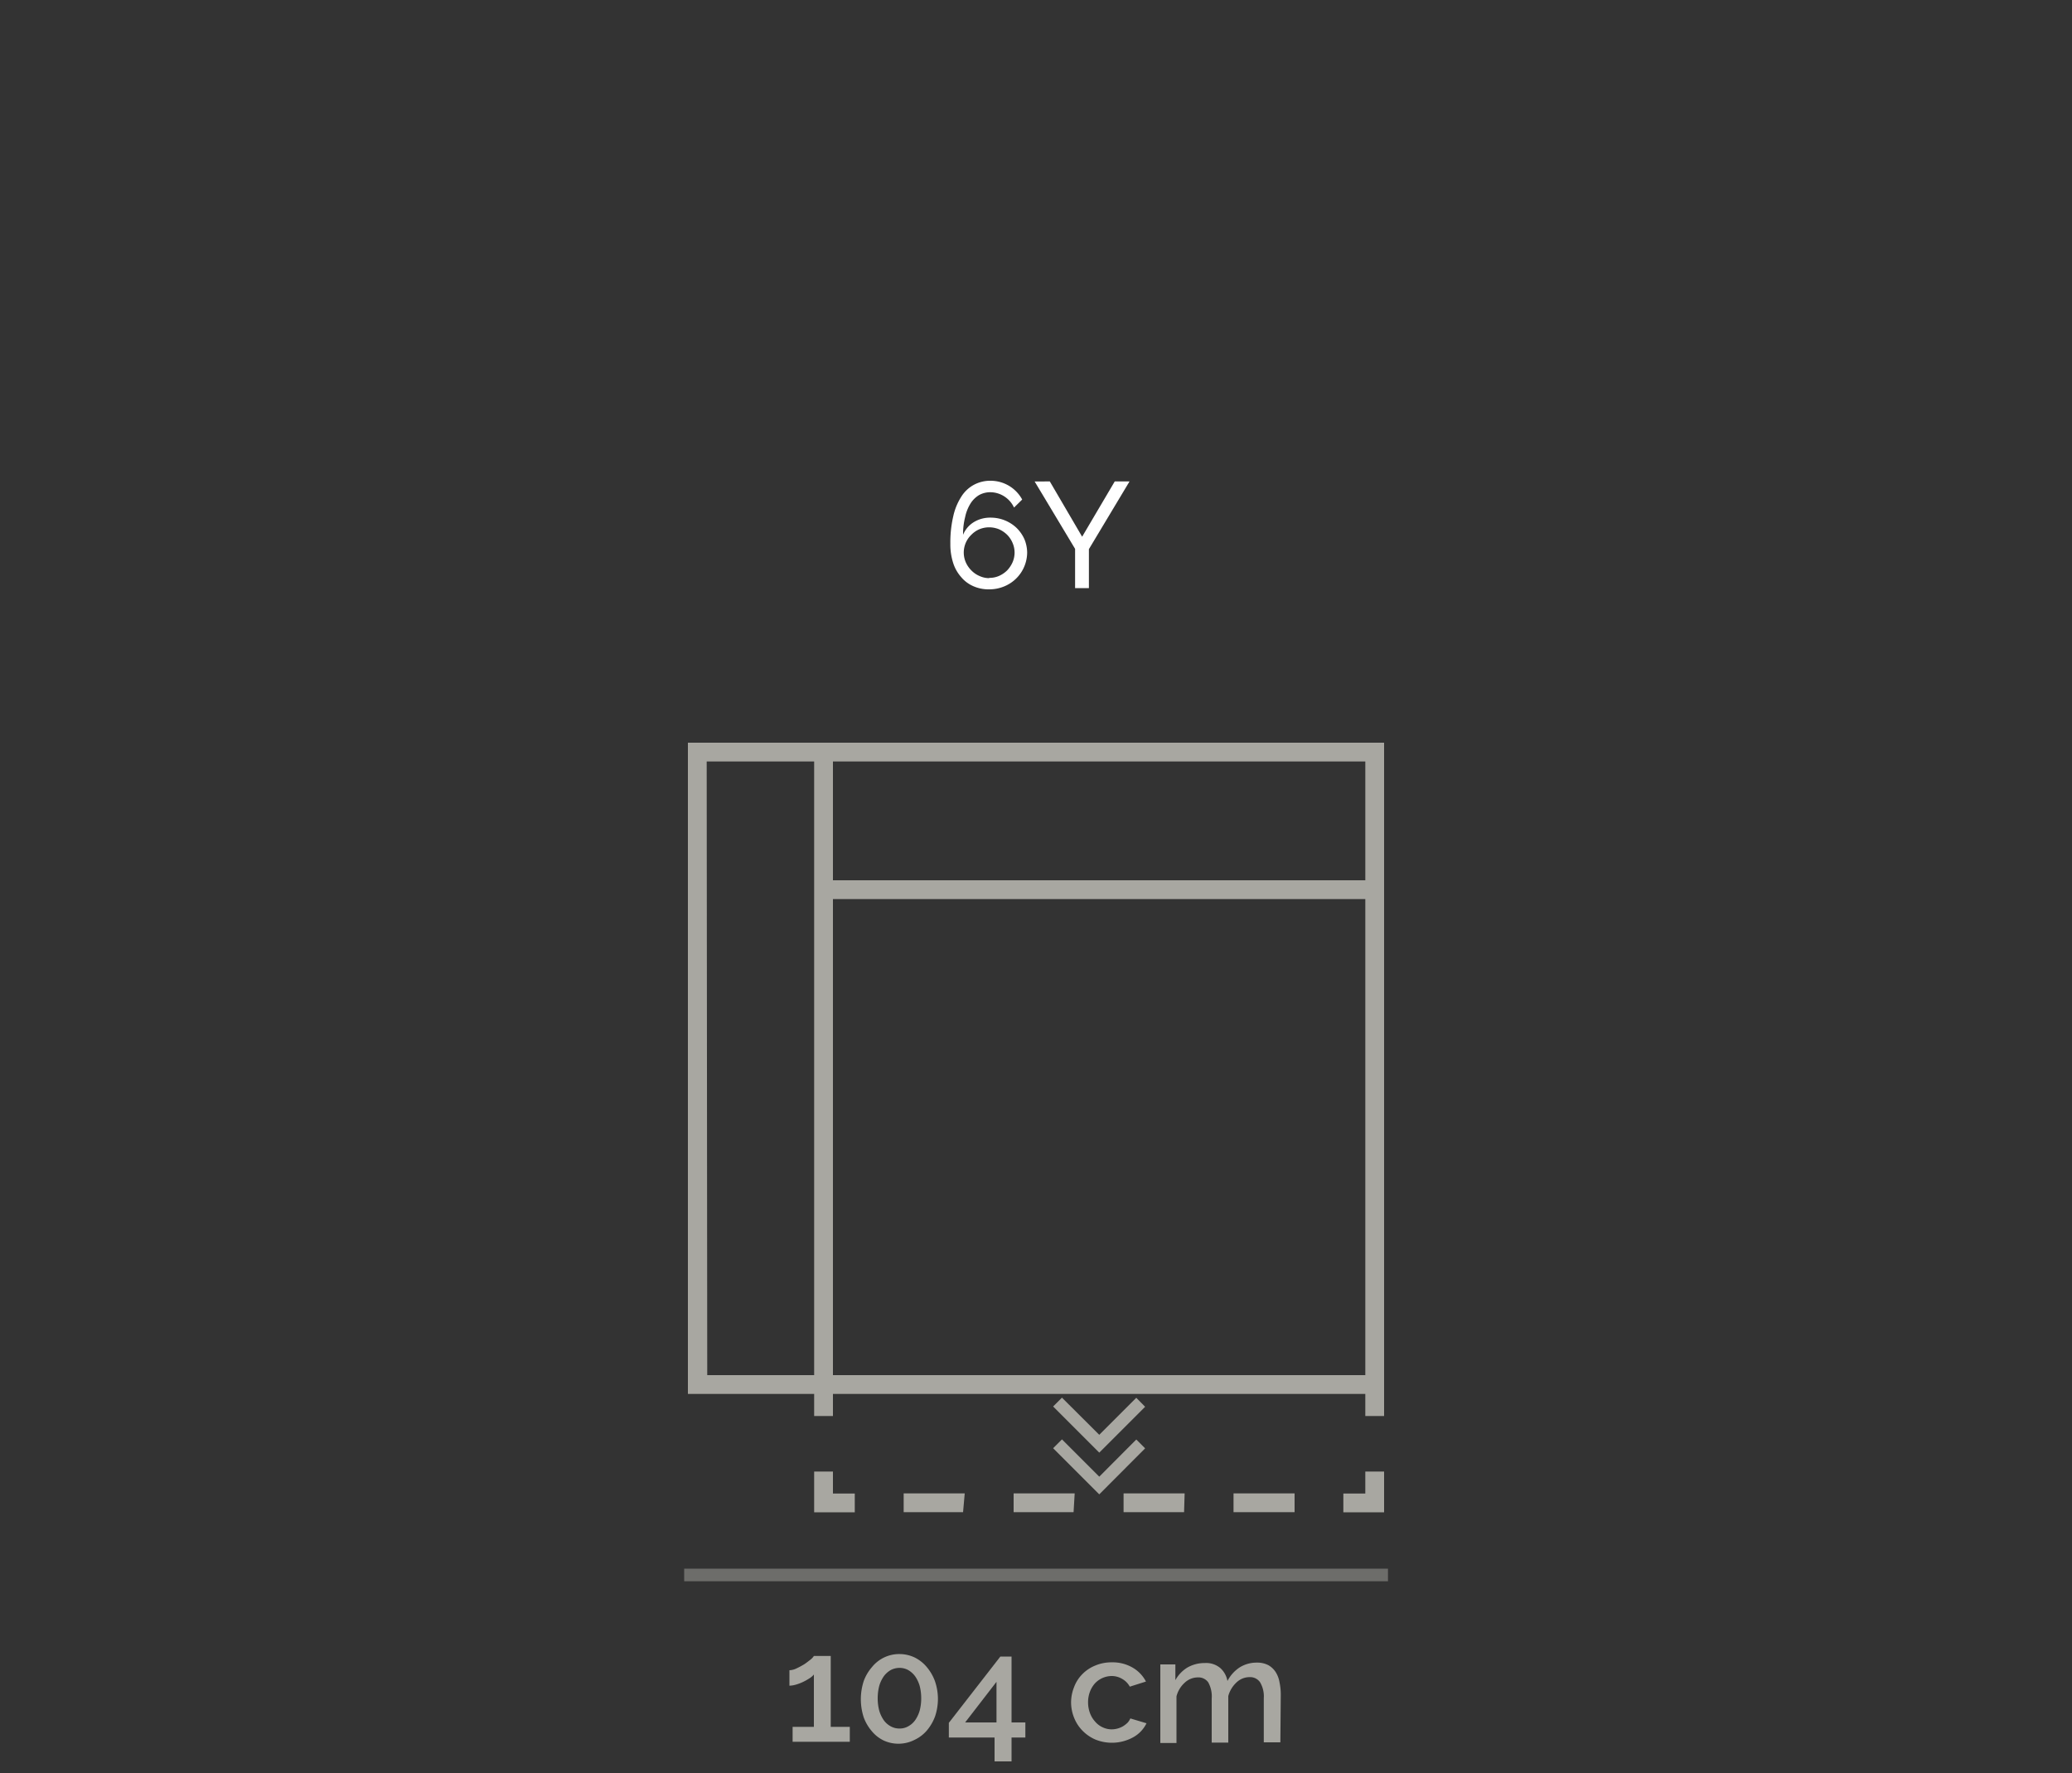
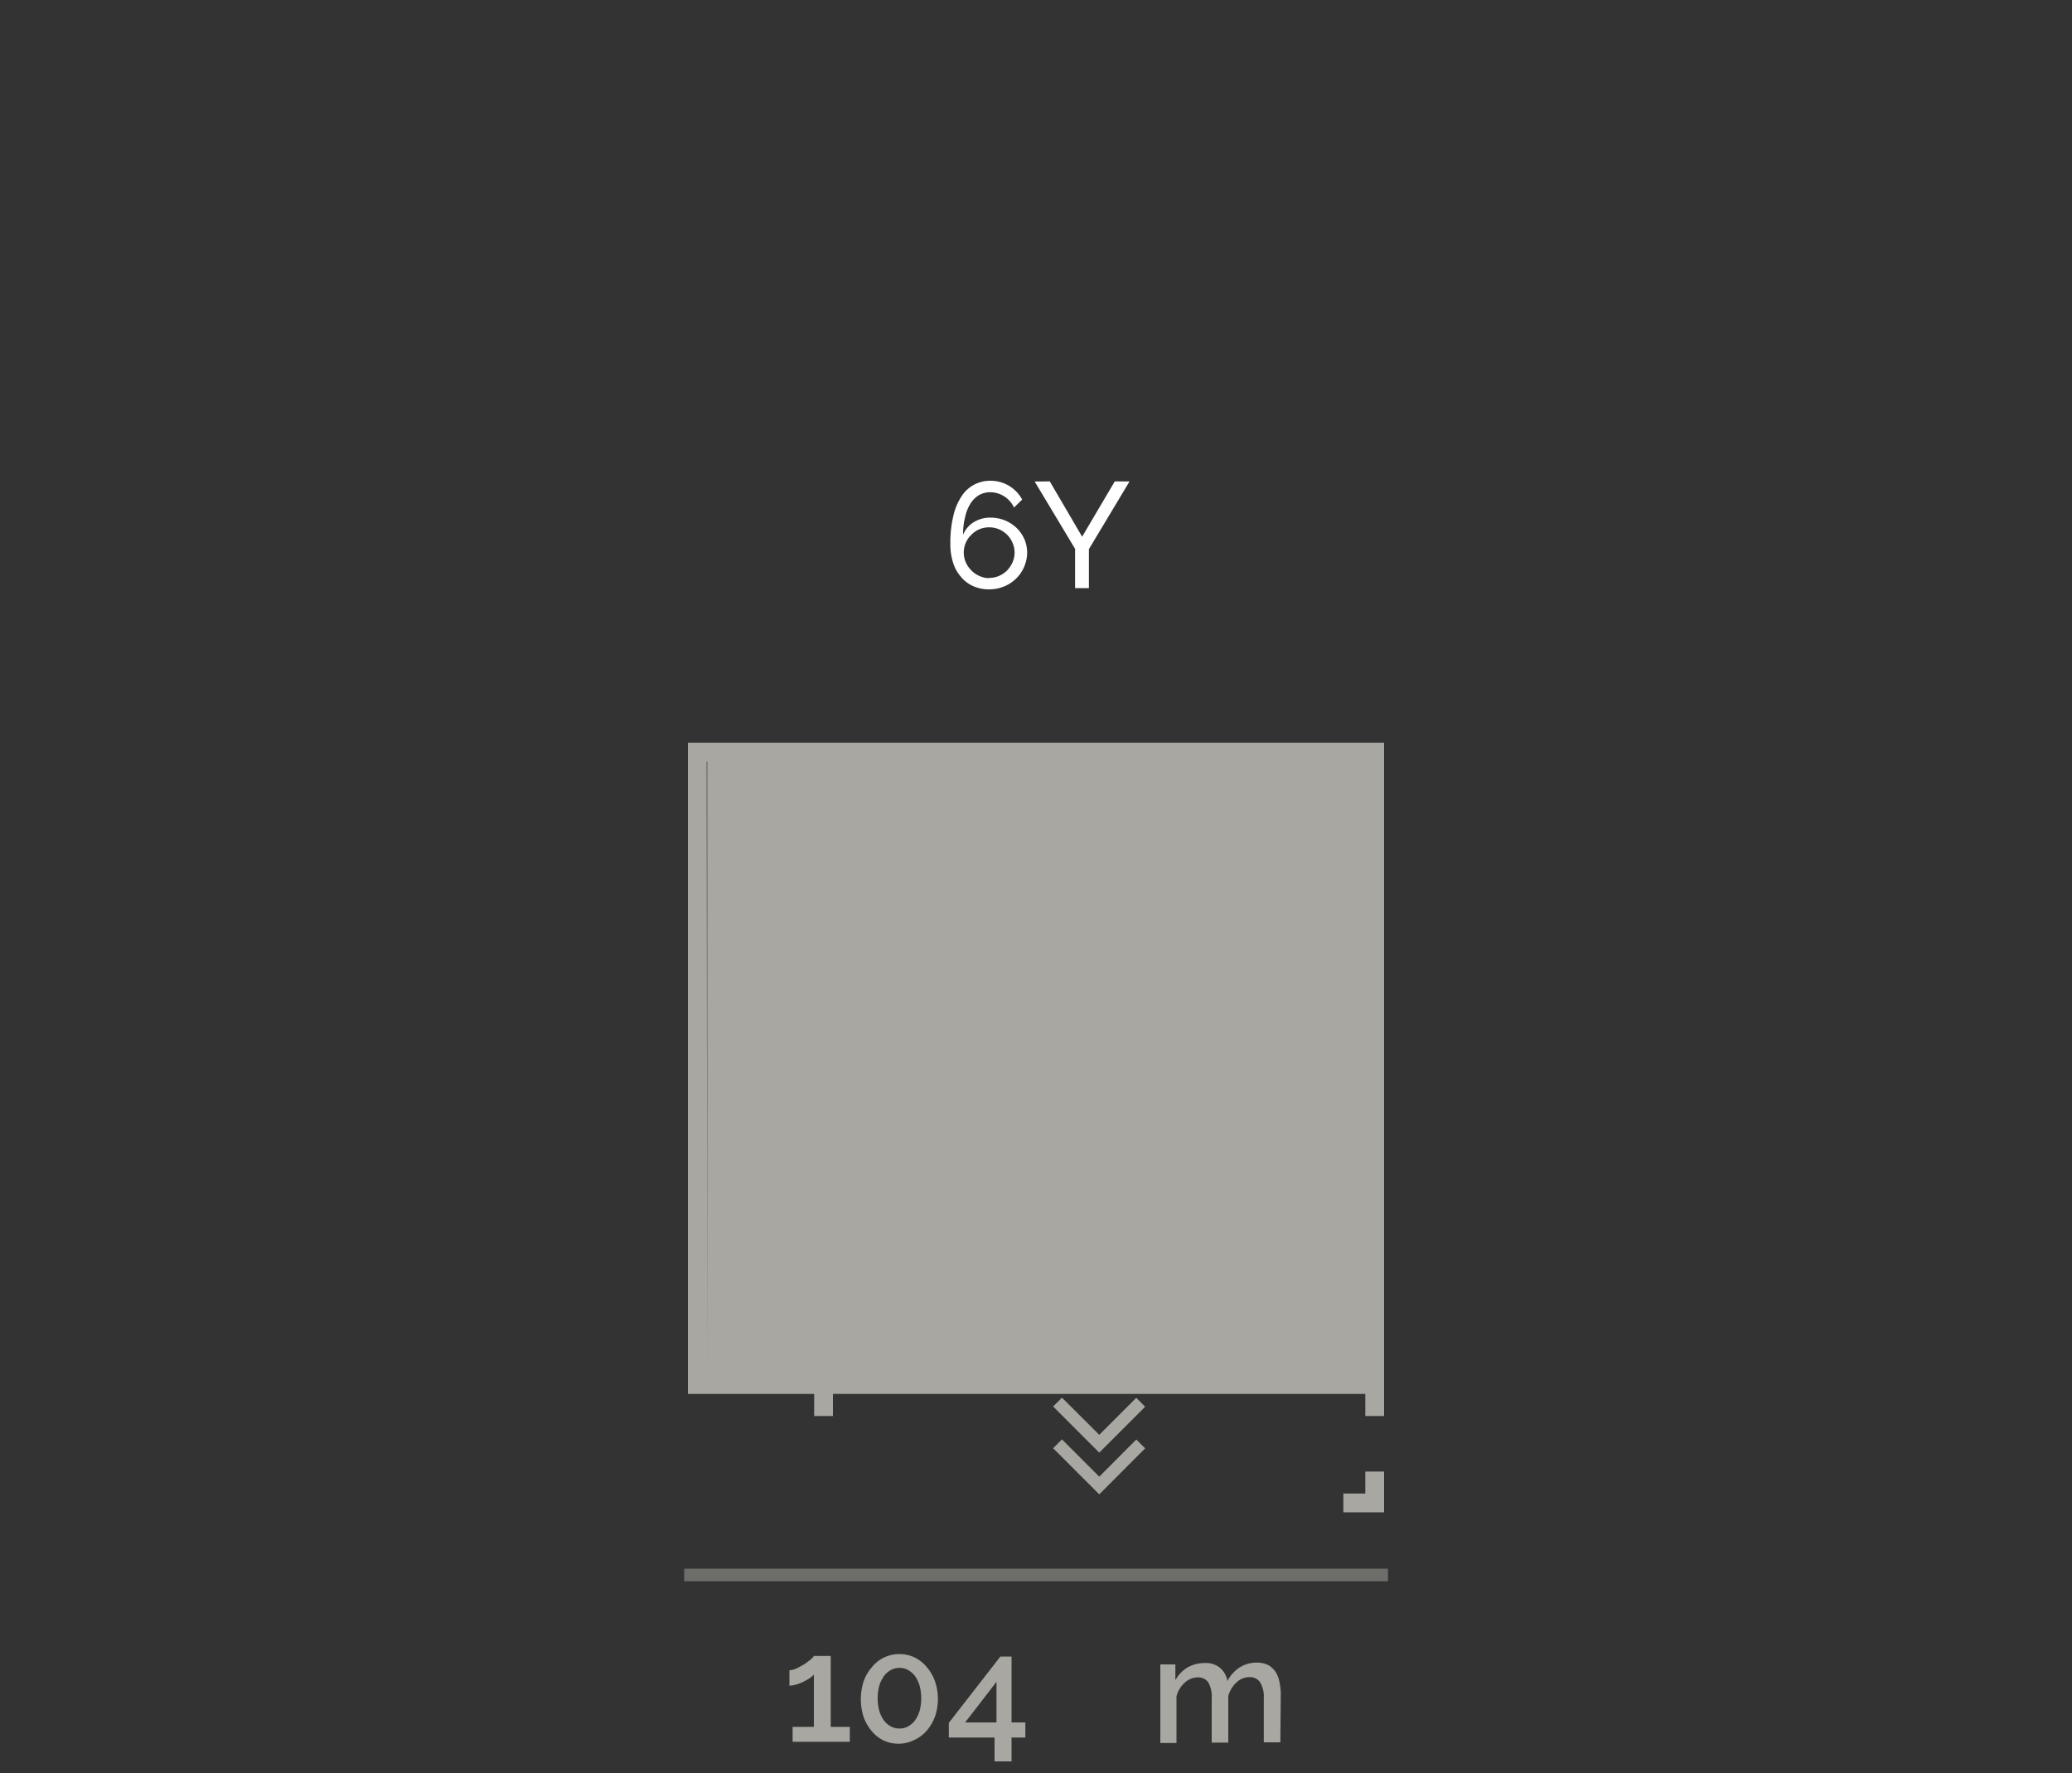
<svg xmlns="http://www.w3.org/2000/svg" id="Livello_1_copia" data-name="Livello 1 copia" viewBox="0 0 150 128.36">
  <rect x="0" y="0" width="150" height="128.36" fill="#333333" stroke="none" />
  <defs>
    <style>.cls-1{fill:#fff;}.cls-2{fill:#a8a7a1;}.cls-3{opacity:0.5;}</style>
  </defs>
  <title>REB8_09_6Y_BALTIC</title>
  <g id="_09_6Y_BALTIC" data-name="09_6Y_BALTIC">
    <path class="cls-1" d="M74.36,40a2.67,2.67,0,0,1-1.67,2.45,2.82,2.82,0,0,1-1.09.21,2.7,2.7,0,0,1-1.14-.23,2.38,2.38,0,0,1-.88-.66,2.82,2.82,0,0,1-.57-1,4.34,4.34,0,0,1-.21-1.4,8.32,8.32,0,0,1,.21-2,4.37,4.37,0,0,1,.59-1.43,2.45,2.45,0,0,1,.91-.85,2.49,2.49,0,0,1,1.19-.29A2.6,2.6,0,0,1,74,36.16l-.59.58a1.92,1.92,0,0,0-.71-.81,1.89,1.89,0,0,0-1-.3,1.68,1.68,0,0,0-.81.2,1.86,1.86,0,0,0-.62.6,3,3,0,0,0-.4,1,4.94,4.94,0,0,0-.15,1.28,1.94,1.94,0,0,1,.77-.91,2.25,2.25,0,0,1,1.22-.33,2.71,2.71,0,0,1,1.89.75,2.67,2.67,0,0,1,.57.83A2.61,2.61,0,0,1,74.36,40Zm-2.75,1.83a1.73,1.73,0,0,0,.71-.14,2,2,0,0,0,.59-.4,2.11,2.11,0,0,0,.39-.58,1.76,1.76,0,0,0,0-1.42,1.85,1.85,0,0,0-.39-.58,2,2,0,0,0-.59-.4,1.91,1.91,0,0,0-.71-.14,1.87,1.87,0,0,0-.71.14,1.82,1.82,0,0,0-.58.4,1.78,1.78,0,0,0-.4,2,1.94,1.94,0,0,0,.4.58,1.82,1.82,0,0,0,.58.4A1.7,1.7,0,0,0,71.61,41.85Z" />
    <path class="cls-1" d="M76,34.85l2.34,4,2.36-4h1.07l-2.94,4.9v2.82h-1V39.73l-2.93-4.88Z" />
    <path class="cls-2" d="M61.52,125v1.08H57.38V125h1.54v-3.79a1.26,1.26,0,0,1-.31.27,4,4,0,0,1-.46.26,3.28,3.28,0,0,1-.52.2,1.84,1.84,0,0,1-.48.08v-1.12a1.24,1.24,0,0,0,.51-.13,6,6,0,0,0,.56-.3c.18-.12.33-.24.47-.35a1.06,1.06,0,0,0,.23-.25h1.22V125Z" />
    <path class="cls-2" d="M67.9,122.93a4,4,0,0,1-.21,1.32,3.43,3.43,0,0,1-.58,1,2.64,2.64,0,0,1-.88.68A2.57,2.57,0,0,1,64,126a2.54,2.54,0,0,1-.88-.68,3.25,3.25,0,0,1-.59-1,4.25,4.25,0,0,1,0-2.64,3.2,3.2,0,0,1,.59-1,2.53,2.53,0,0,1,2-.95,2.57,2.57,0,0,1,1.1.25,2.7,2.7,0,0,1,.88.7,3.38,3.38,0,0,1,.58,1A4,4,0,0,1,67.9,122.93Zm-1.21,0a3.56,3.56,0,0,0-.11-.89,2.39,2.39,0,0,0-.33-.7,1.64,1.64,0,0,0-.5-.45,1.33,1.33,0,0,0-.62-.16,1.39,1.39,0,0,0-.65.16,1.64,1.64,0,0,0-.5.45,2.39,2.39,0,0,0-.33.7,3.56,3.56,0,0,0-.11.89,3.44,3.44,0,0,0,.11.89,2.39,2.39,0,0,0,.33.7,1.49,1.49,0,0,0,.5.44,1.28,1.28,0,0,0,.65.16,1.22,1.22,0,0,0,.62-.16,1.49,1.49,0,0,0,.5-.44,2.39,2.39,0,0,0,.33-.7A3.44,3.44,0,0,0,66.69,122.93Z" />
    <path class="cls-2" d="M72,127.5v-1.73H68.69v-1.06l3.73-4.8h.81v4.77h1v1.09h-1v1.73Zm-2.13-2.82h2.27v-2.94Z" />
-     <path class="cls-2" d="M77.54,123.27a3,3,0,0,1,.21-1.13,2.63,2.63,0,0,1,.59-.94,2.73,2.73,0,0,1,.93-.63,3,3,0,0,1,1.22-.24,2.86,2.86,0,0,1,1.52.39,2.48,2.48,0,0,1,.95,1l-1.17.37a1.41,1.41,0,0,0-.55-.56,1.46,1.46,0,0,0-.77-.21,1.68,1.68,0,0,0-1.21.54,1.93,1.93,0,0,0-.36.61,2.11,2.11,0,0,0-.13.77,2.19,2.19,0,0,0,.14.77,1.88,1.88,0,0,0,.37.61,1.55,1.55,0,0,0,.54.41,1.52,1.52,0,0,0,.66.15,1.66,1.66,0,0,0,.83-.23,2.09,2.09,0,0,0,.32-.25,1.17,1.17,0,0,0,.2-.31l1.17.35a2.31,2.31,0,0,1-.94,1,3.19,3.19,0,0,1-2.78.17,2.94,2.94,0,0,1-.93-.65,2.8,2.8,0,0,1-.6-.94A3,3,0,0,1,77.54,123.27Z" />
    <path class="cls-2" d="M92.69,126.12h-1.2v-3.19a2,2,0,0,0-.27-1.16.87.87,0,0,0-.75-.37,1.37,1.37,0,0,0-.94.37,2.1,2.1,0,0,0-.61,1v3.37h-1.2v-3.19a2.1,2.1,0,0,0-.25-1.17.87.87,0,0,0-.76-.36,1.4,1.4,0,0,0-.93.37,2,2,0,0,0-.61,1v3.38H84v-5.69h1.09v1.14a2.44,2.44,0,0,1,.88-.92,2.51,2.51,0,0,1,1.26-.32,1.58,1.58,0,0,1,1.12.37,1.65,1.65,0,0,1,.51.93,2.59,2.59,0,0,1,.91-1,2.31,2.31,0,0,1,1.23-.33,1.73,1.73,0,0,1,.83.19,1.52,1.52,0,0,1,.53.51,2,2,0,0,1,.27.73,4.26,4.26,0,0,1,.09.89Z" />
    <g class="cls-3">
      <rect class="cls-2" x="49.53" y="113.55" width="50.95" height="0.91" />
    </g>
-     <path class="cls-2" d="M100.2,100.9H49.8V53.76h50.4Zm-49-1.36H98.84V55.12H51.16Z" />
+     <path class="cls-2" d="M100.2,100.9H49.8V53.76h50.4Zm-49-1.36V55.12H51.16Z" />
    <rect class="cls-2" x="58.94" y="55.02" width="1.36" height="45.2" />
    <rect class="cls-2" x="59.62" y="63.72" width="39.91" height="1.36" />
    <rect class="cls-2" x="98.84" y="100.23" width="1.36" height="2.27" />
    <polygon class="cls-2" points="100.2 109.47 97.25 109.47 97.25 108.11 98.84 108.11 98.84 106.52 100.2 106.52 100.2 109.47" />
-     <path class="cls-2" d="M93.72,109.46H89.3V108.1h4.42Zm-8,0H81.34V108.1h4.42Zm-8,0H73.38V108.1H77.8Zm-8,0H65.42V108.1h4.42Z" />
-     <polygon class="cls-2" points="61.88 109.47 58.94 109.47 58.94 106.52 60.3 106.52 60.3 108.11 61.88 108.11 61.88 109.47" />
    <rect class="cls-2" x="58.94" y="100.23" width="1.36" height="2.27" />
    <polygon class="cls-2" points="79.58 108.17 76.24 104.83 76.88 104.19 79.58 106.89 82.26 104.2 82.9 104.84 79.58 108.17" />
    <polygon class="cls-2" points="79.58 105.15 76.24 101.81 76.88 101.17 79.58 103.86 82.26 101.18 82.9 101.83 79.58 105.15" />
  </g>
</svg>